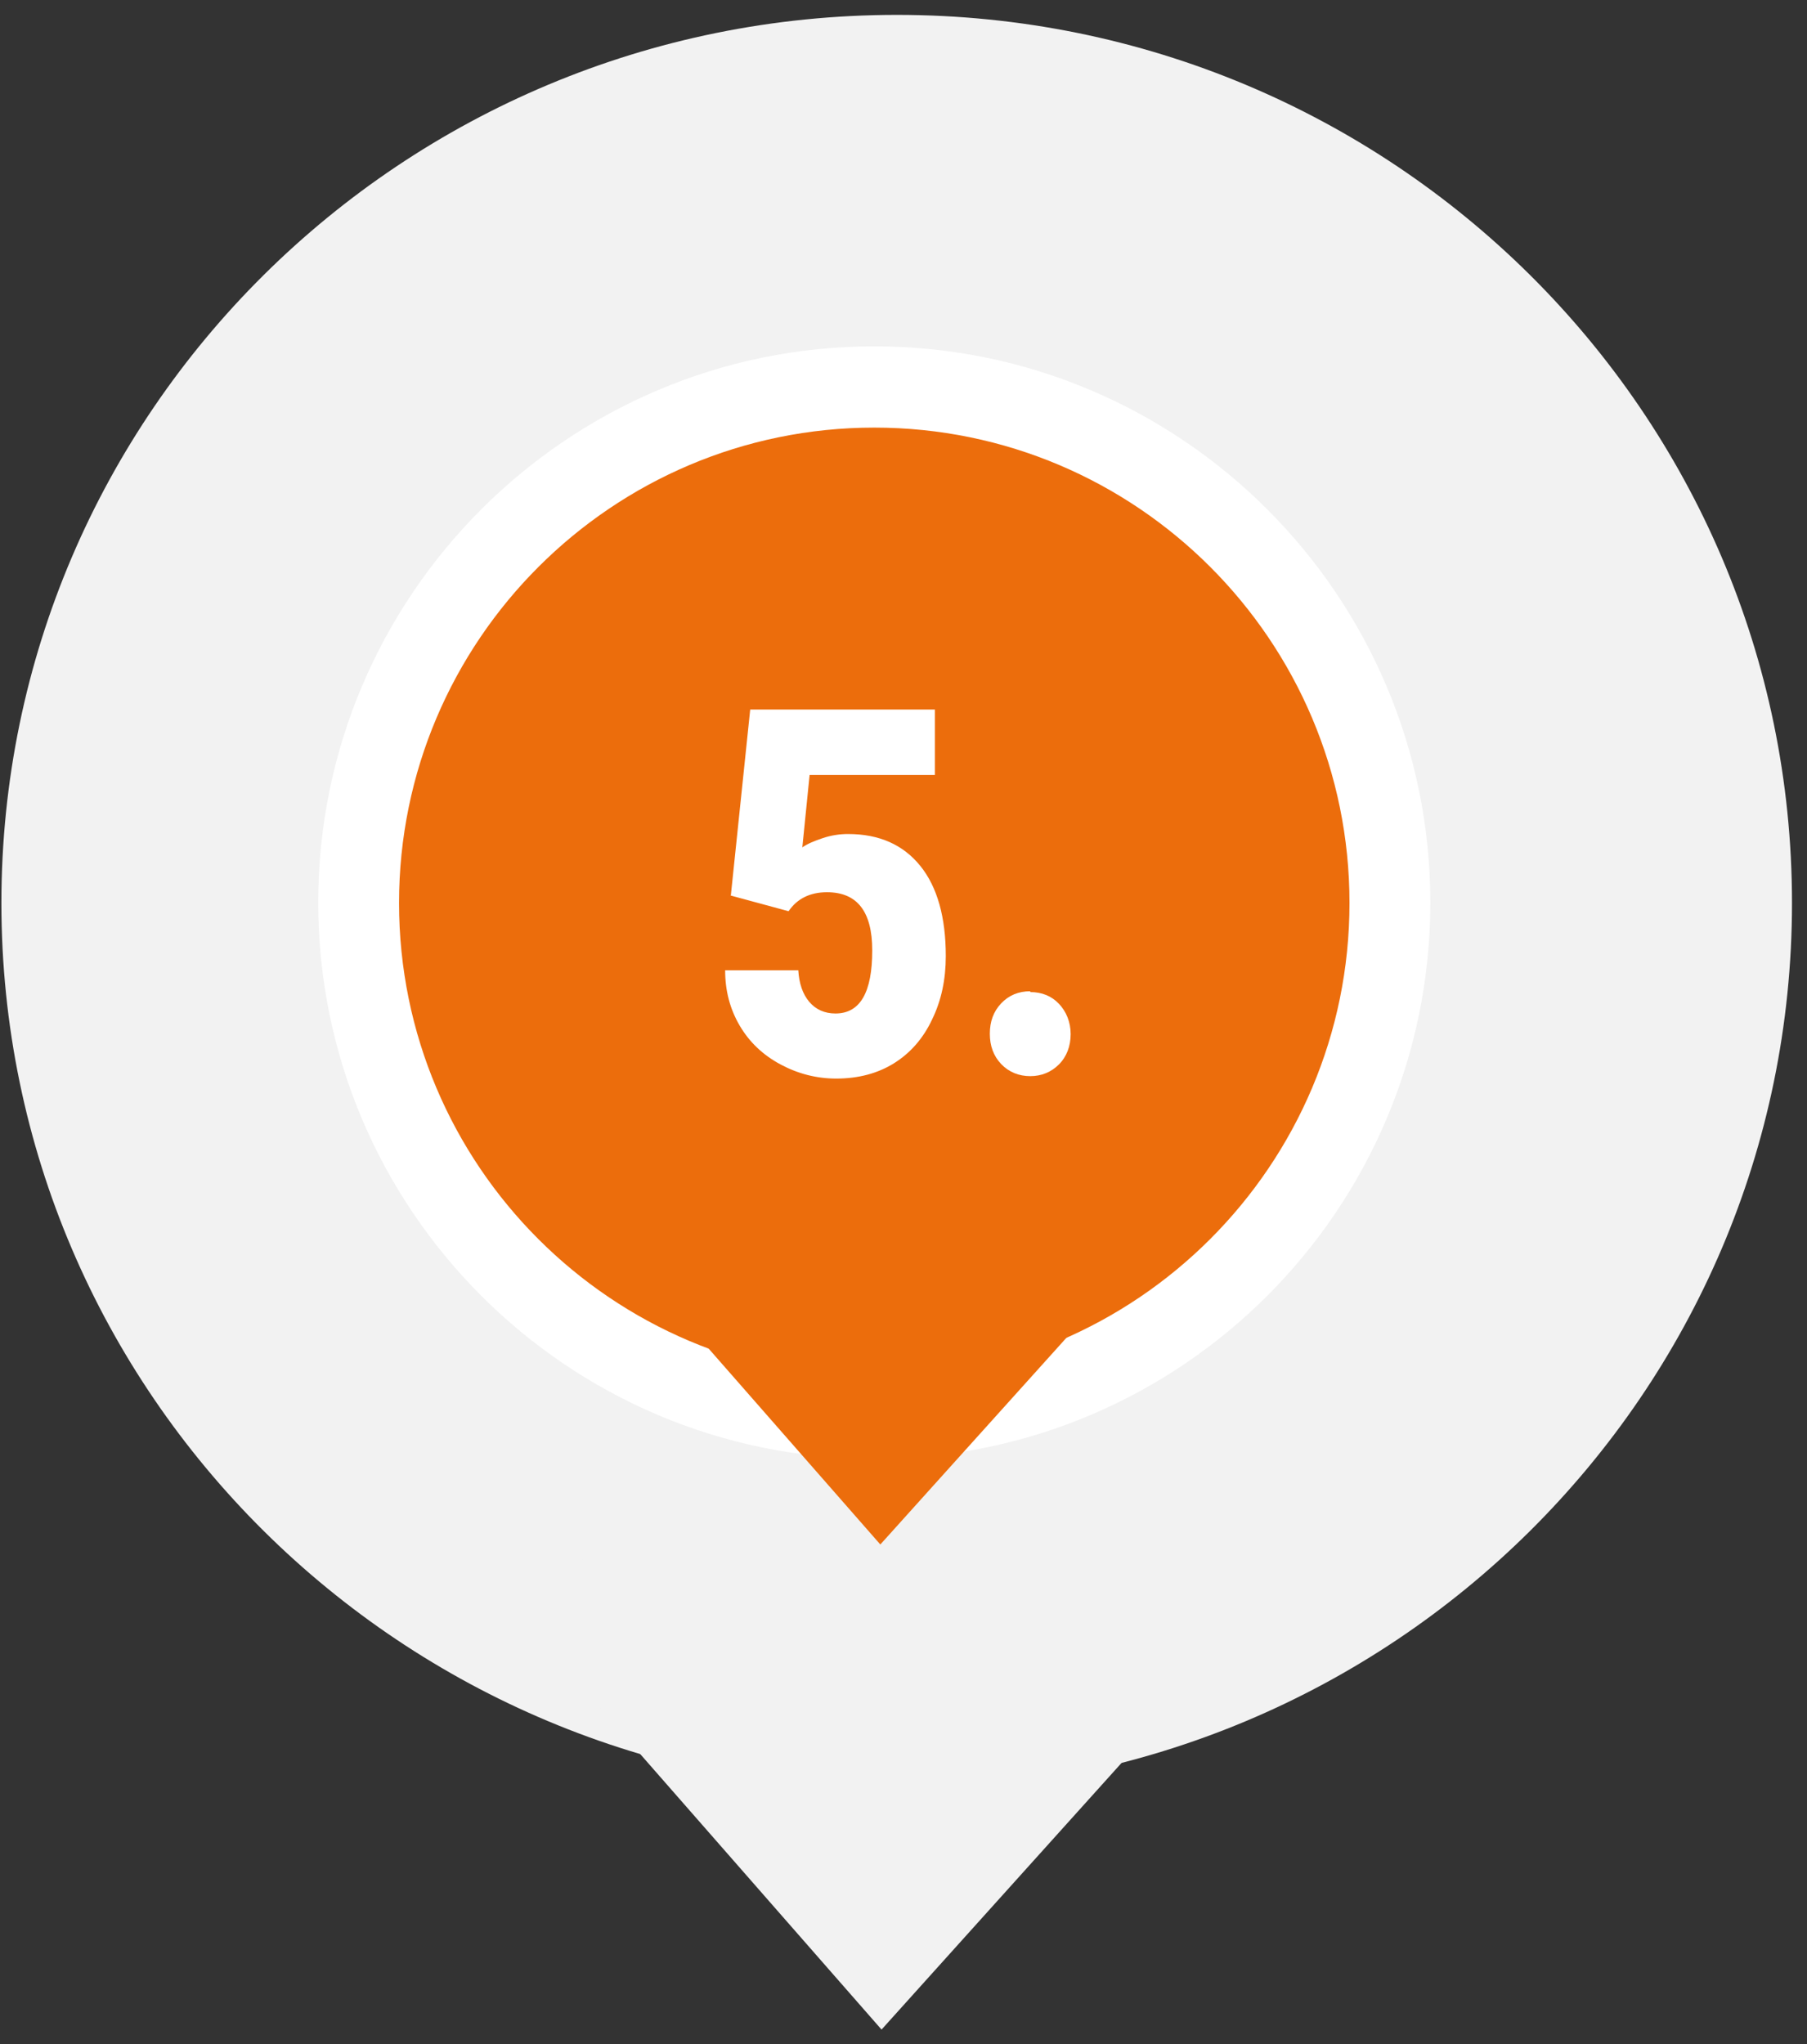
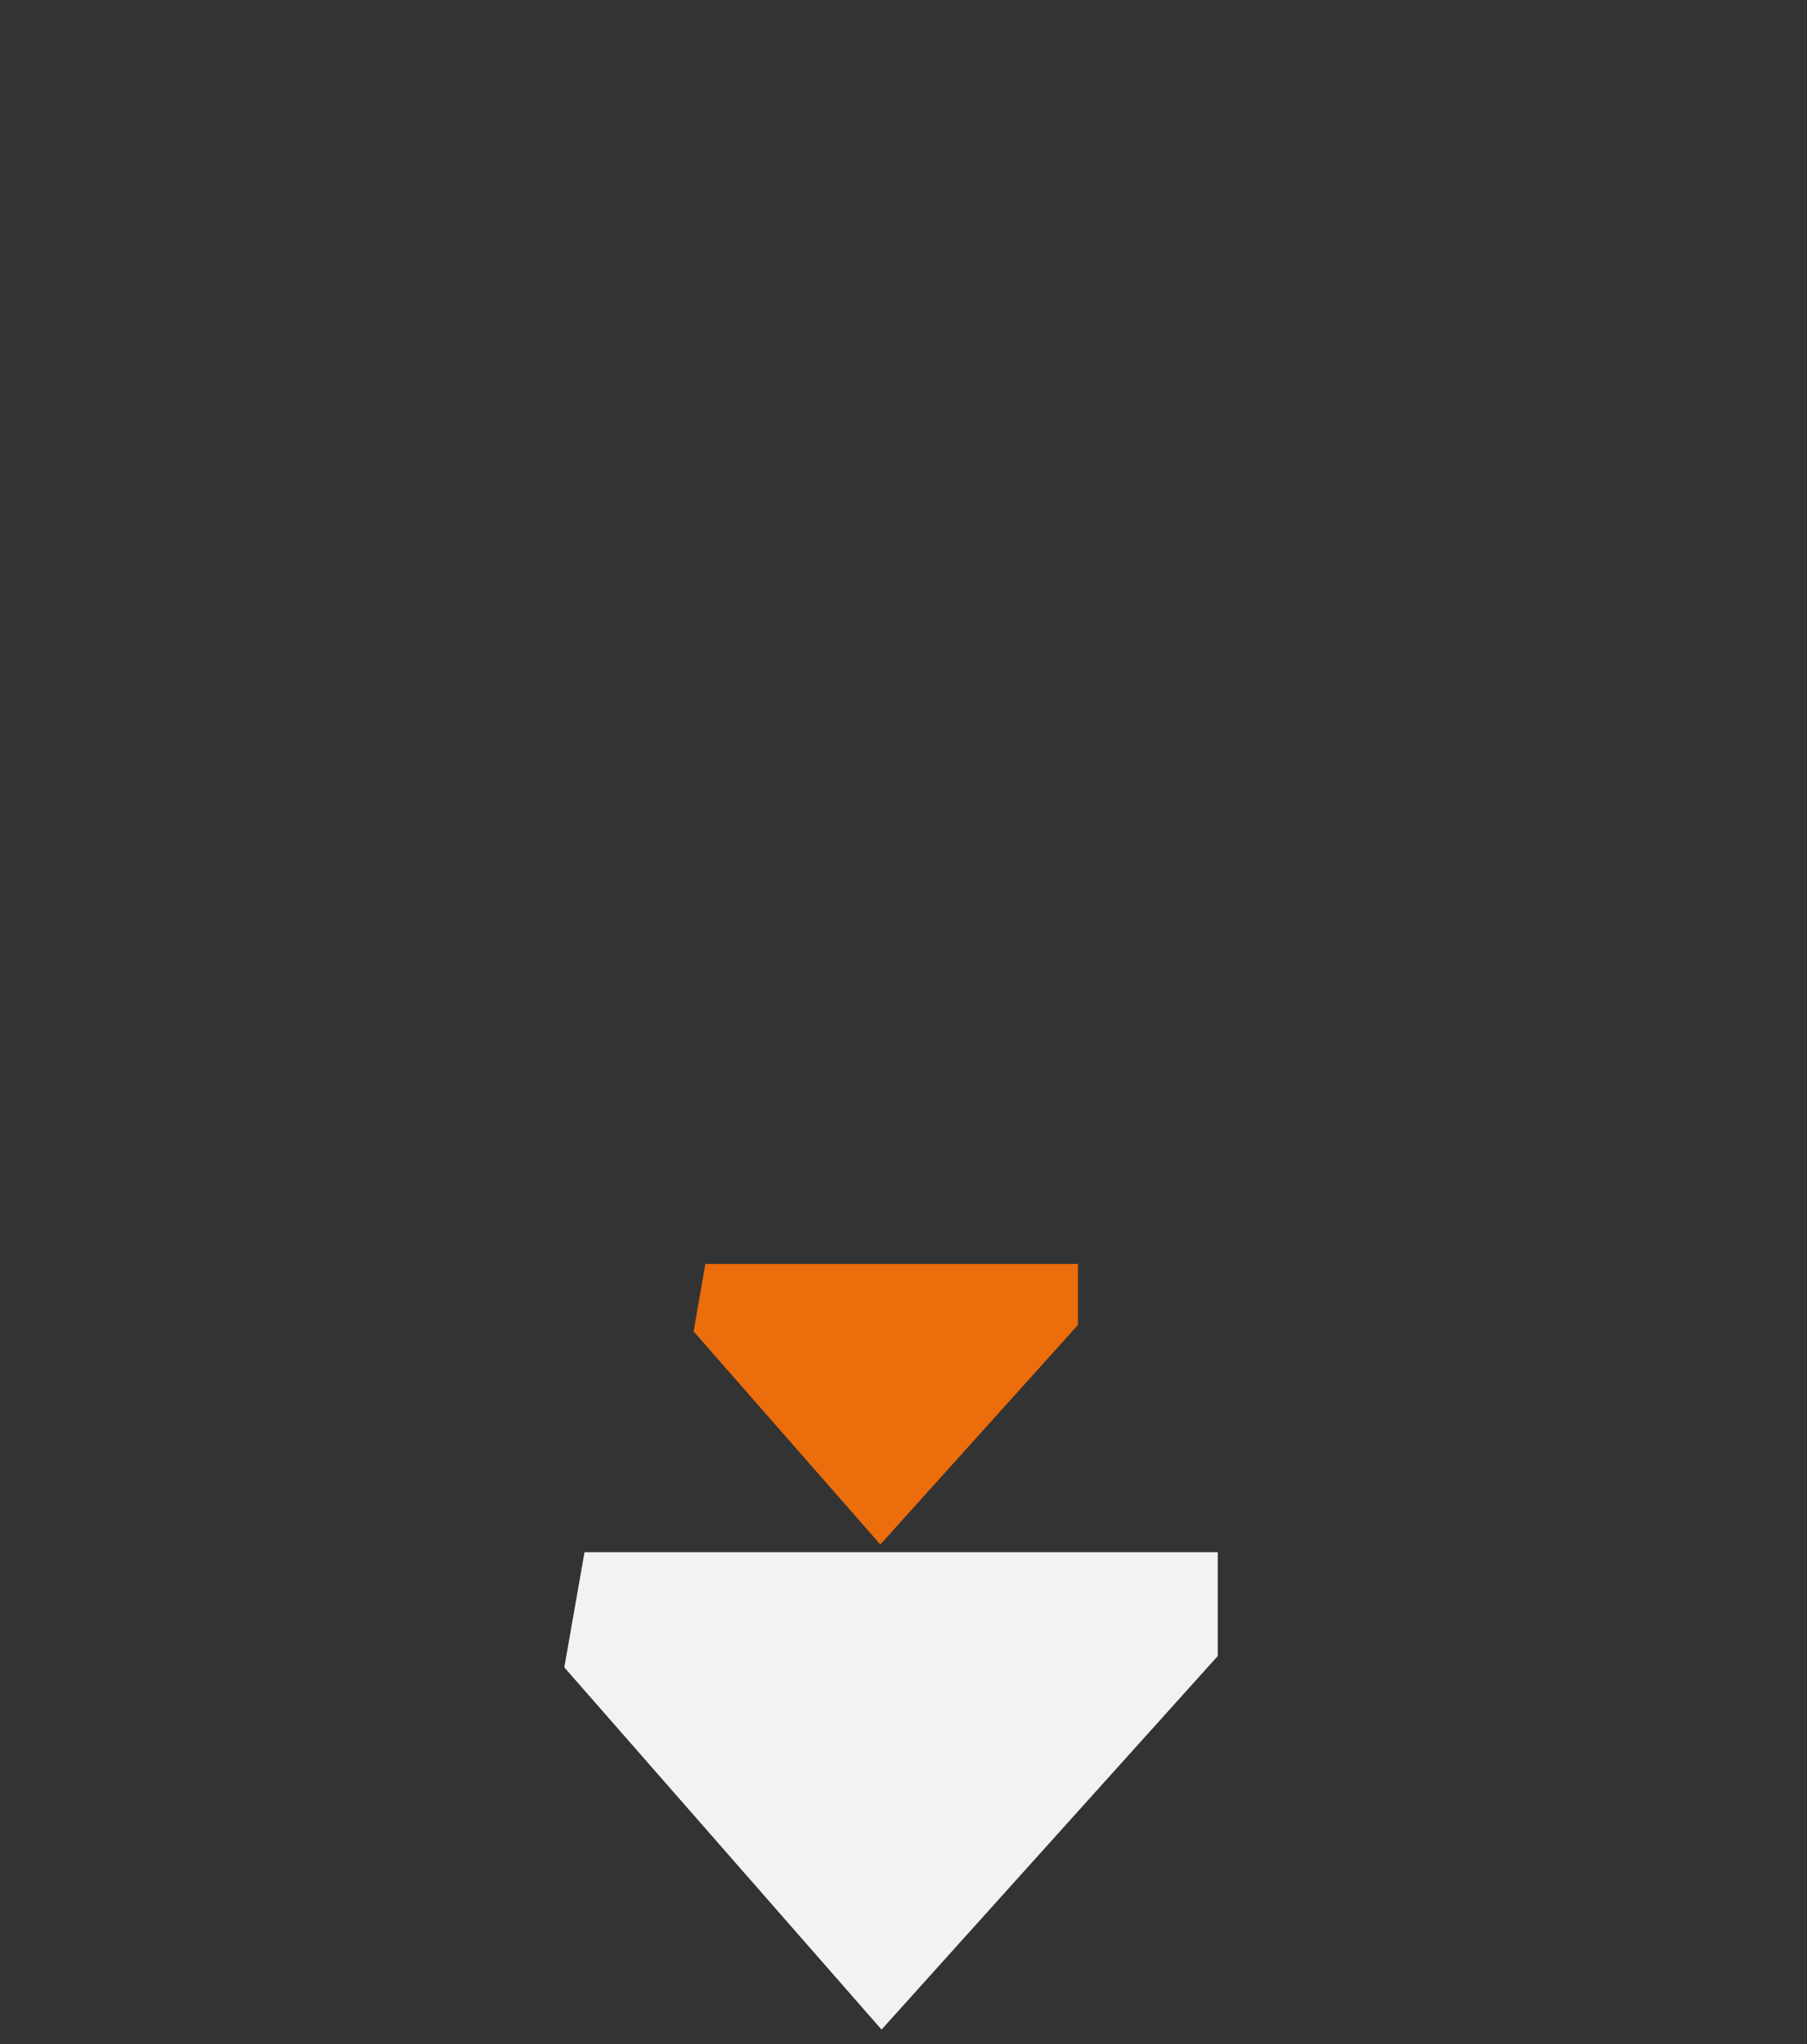
<svg xmlns="http://www.w3.org/2000/svg" width="107" height="121" viewBox="0 0 107 121" fill="none">
  <rect x="0" y="0" width="107" height="121" fill="#333333" stroke="none" />
-   <path d="M53.109 106.024C82.397 106.024 106.111 82.502 106.111 53.452C106.111 24.403 82.397 0.881 53.109 0.881C23.82 0.881 0.083 24.427 0.083 53.452C0.083 82.478 23.82 106.024 53.109 106.024Z" fill="#F2F2F2" />
-   <path d="M51.769 83.961C68.615 83.961 82.302 70.298 82.302 53.428C82.302 36.558 68.638 22.895 51.769 22.895C34.899 22.895 21.236 36.558 21.236 53.428C21.236 70.298 34.899 83.961 51.769 83.961Z" fill="#EC6D0C" />
-   <path d="M51.769 86.354C33.607 86.354 18.843 71.59 18.843 53.428C18.843 35.266 33.607 20.502 51.769 20.502C69.931 20.502 84.695 35.266 84.695 53.428C84.695 71.59 69.931 86.354 51.769 86.354ZM51.769 25.312C36.263 25.312 23.629 37.922 23.629 53.452C23.629 68.982 36.239 81.592 51.769 81.592C67.299 81.592 79.909 68.982 79.909 53.452C79.909 37.922 67.299 25.312 51.769 25.312Z" fill="white" />
-   <path d="M43.274 53.031L44.423 42H55.358V45.877H47.94L47.509 50.16C47.82 49.944 48.227 49.777 48.73 49.609C49.232 49.442 49.735 49.37 50.213 49.37C52.08 49.37 53.492 50.016 54.497 51.26C55.502 52.505 56.004 54.299 56.004 56.596C56.004 57.984 55.741 59.229 55.191 60.353C54.664 61.478 53.898 62.339 52.941 62.938C51.984 63.536 50.836 63.847 49.519 63.847C48.347 63.847 47.246 63.56 46.217 63.009C45.188 62.459 44.375 61.693 43.8 60.712C43.226 59.731 42.939 58.654 42.939 57.434H47.27C47.318 58.224 47.533 58.846 47.916 59.3C48.299 59.755 48.825 59.994 49.471 59.994C50.931 59.994 51.649 58.75 51.649 56.261C51.649 53.964 50.764 52.816 48.969 52.816C47.964 52.816 47.198 53.199 46.696 53.94L43.25 53.007L43.274 53.031Z" fill="white" />
-   <path d="M61.005 58.726C61.699 58.726 62.273 58.965 62.704 59.42C63.135 59.875 63.398 60.497 63.398 61.215C63.398 61.932 63.159 62.555 62.704 63.009C62.249 63.464 61.675 63.703 61.005 63.703C60.335 63.703 59.737 63.464 59.282 62.985C58.828 62.507 58.612 61.909 58.612 61.191C58.612 60.473 58.828 59.875 59.282 59.396C59.737 58.917 60.311 58.678 61.005 58.678V58.726Z" fill="white" />
  <path d="M72.108 91.882V98.031L52.2 120.142L33.415 98.701L34.612 91.882H72.108Z" fill="#F2F2F2" />
  <path d="M63.829 74.82V78.434L52.128 91.427L41.072 78.816L41.767 74.82H63.829Z" fill="#EC6D0C" />
</svg>